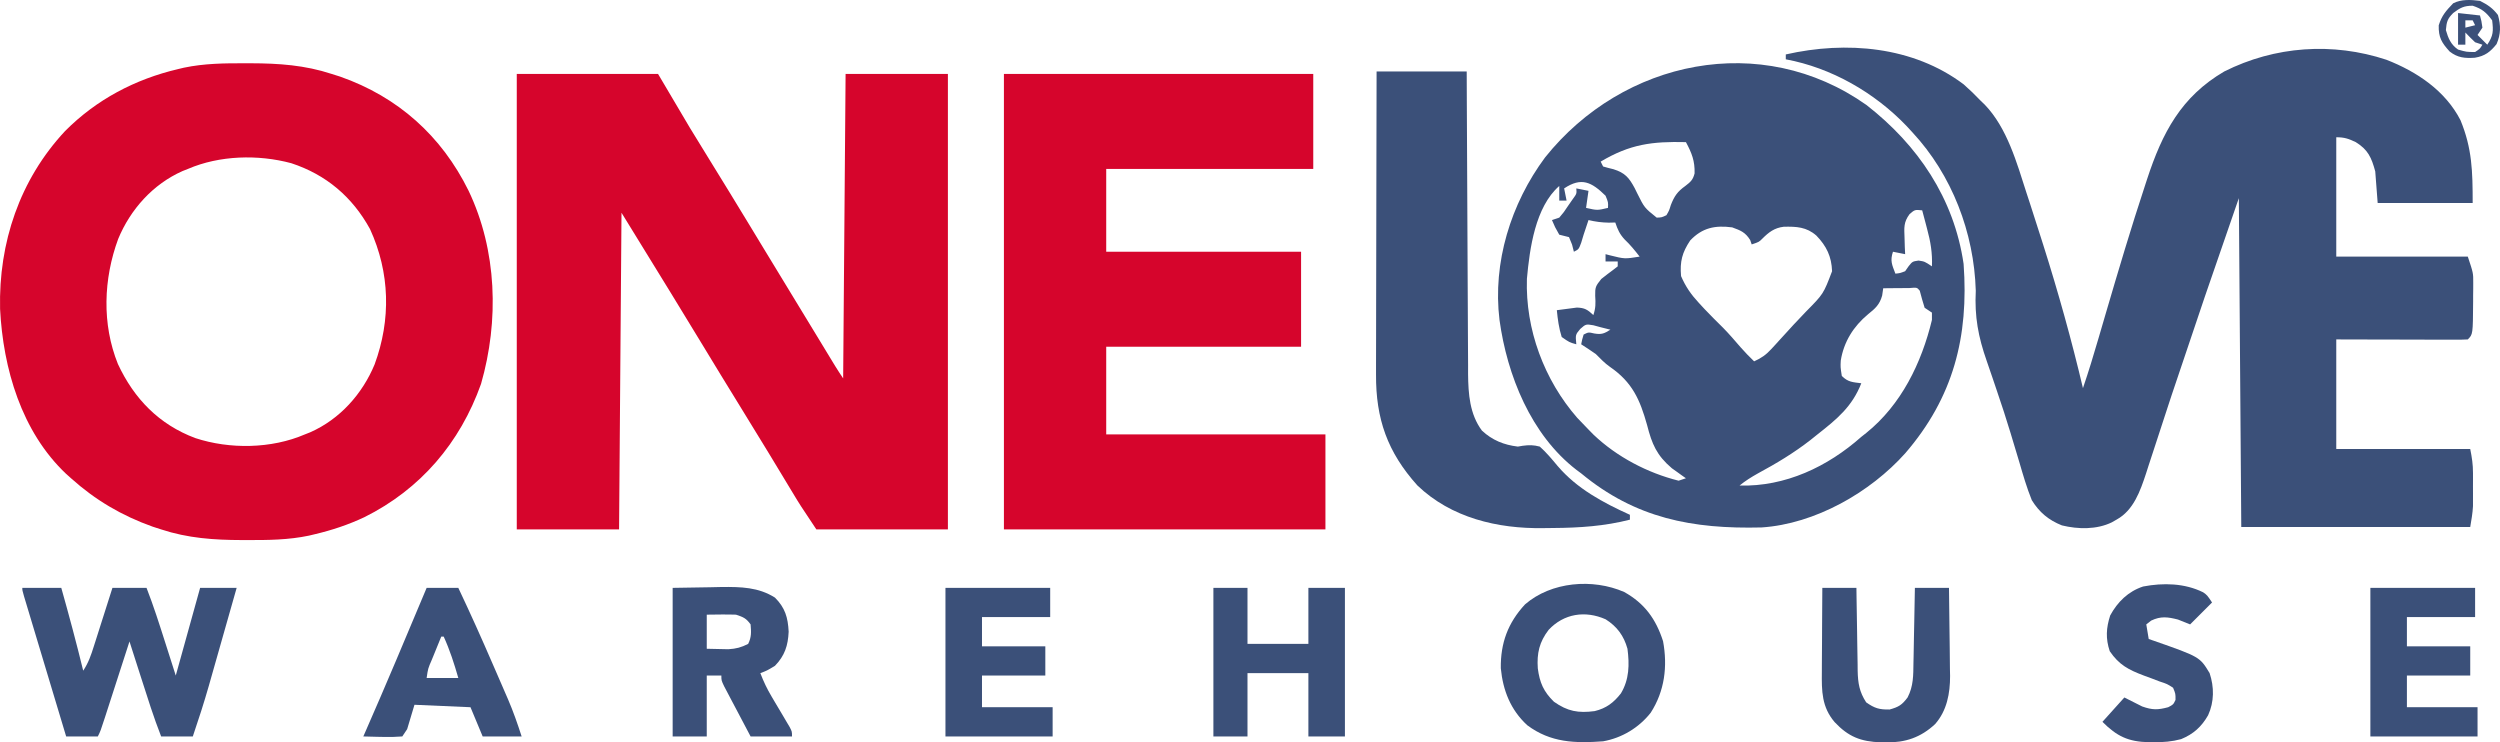
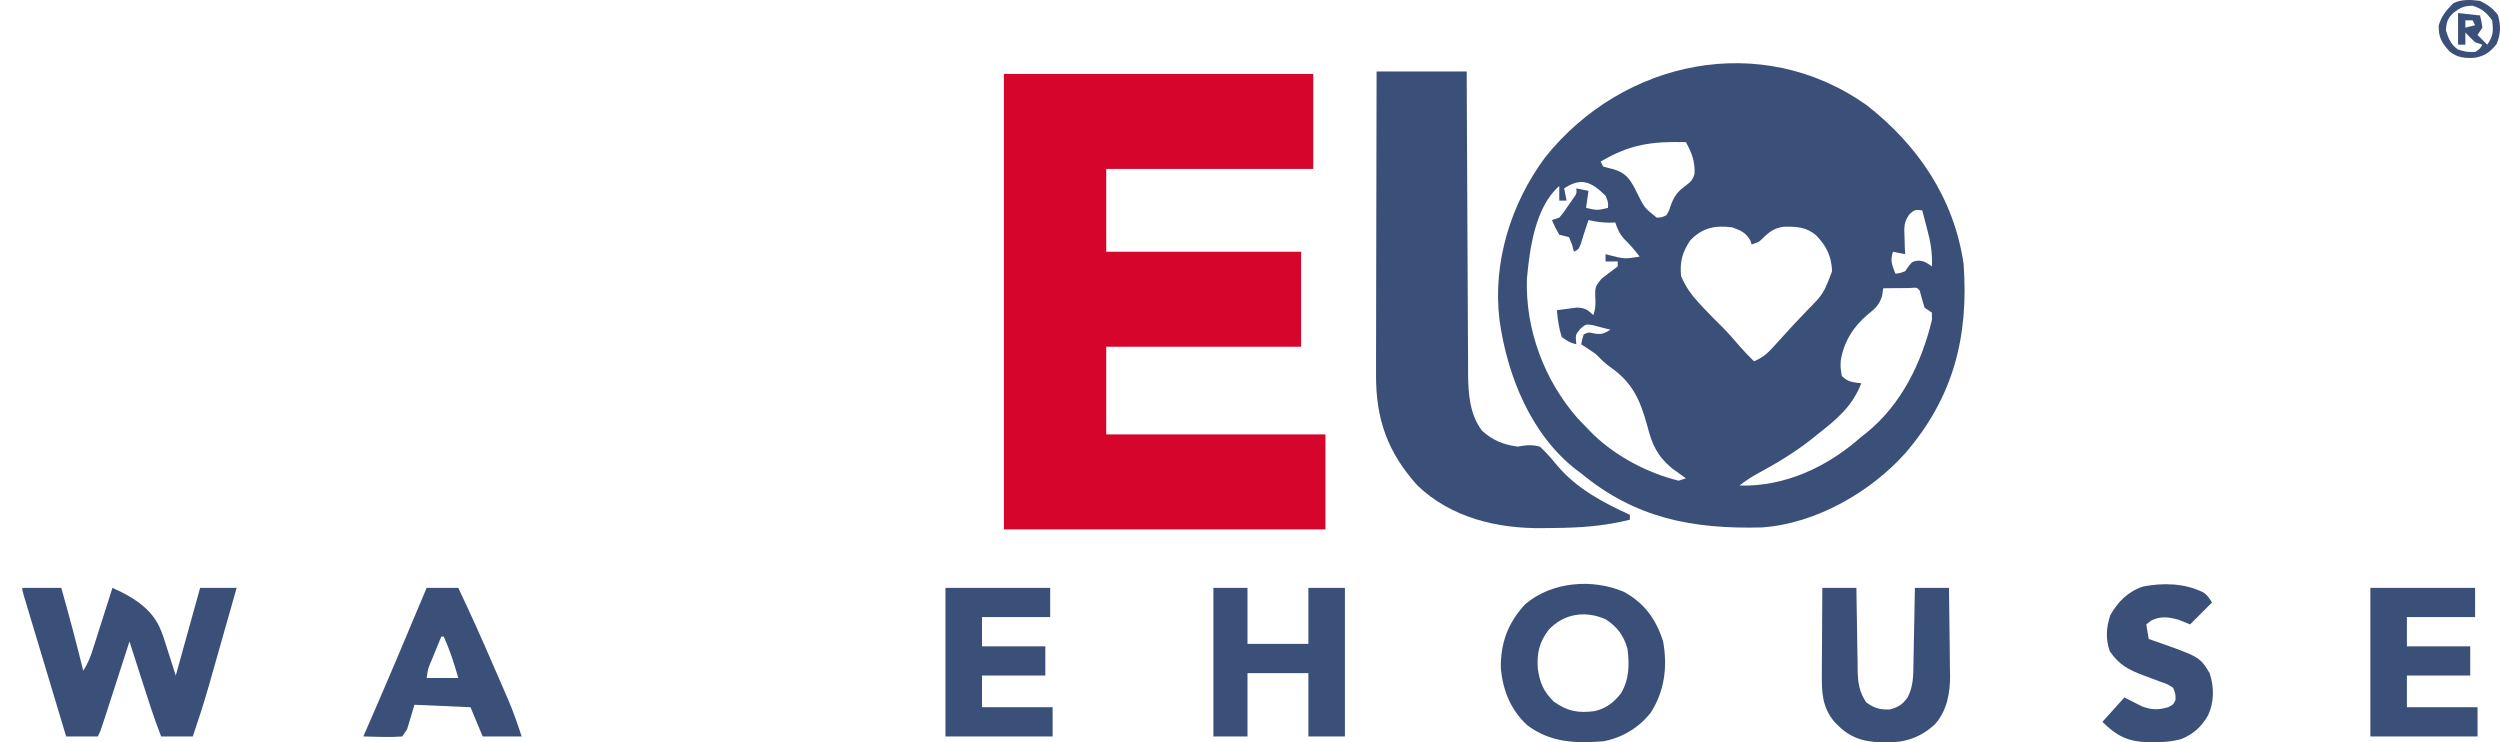
<svg xmlns="http://www.w3.org/2000/svg" version="1.1" viewBox="426.84 384.65 1026.38 304.79">
-   <path d="M0 0 C2.448 2.151 4.732 4.37 6.98 6.727 C7.818 7.535 7.818 7.535 8.672 8.359 C17.843 17.889 21.83 32.233 25.793 44.539 C26.309 46.118 26.826 47.697 27.343 49.275 C28.911 54.085 30.451 58.904 31.98 63.727 C32.216 64.468 32.451 65.209 32.694 65.972 C38.851 85.393 44.292 104.896 48.98 124.727 C51.283 117.965 53.359 111.16 55.352 104.301 C56.009 102.053 56.667 99.806 57.325 97.558 C57.666 96.391 58.008 95.224 58.36 94.021 C63.555 76.311 68.806 58.625 74.605 41.102 C74.839 40.387 75.072 39.672 75.312 38.935 C81.568 19.834 89.299 5.085 106.98 -5.273 C127.793 -15.732 151.503 -17.372 173.566 -10.09 C186.028 -5.235 197.72 2.565 203.98 14.727 C208.764 26.354 208.98 35.729 208.98 48.727 C196.11 48.727 183.24 48.727 169.98 48.727 C169.65 44.437 169.32 40.147 168.98 35.727 C167.425 30.048 166.034 26.855 160.98 23.727 C157.995 22.305 156.303 21.727 152.98 21.727 C152.98 37.897 152.98 54.067 152.98 70.727 C170.8 70.727 188.62 70.727 206.98 70.727 C209.232 77.482 209.232 77.482 209.211 81.441 C209.209 82.293 209.207 83.144 209.205 84.021 C209.193 84.894 209.181 85.766 209.168 86.664 C209.167 87.532 209.167 88.4 209.166 89.295 C209.075 102.632 209.075 102.632 206.98 104.727 C205.292 104.82 203.601 104.844 201.91 104.84 C200.829 104.84 199.748 104.84 198.634 104.84 C196.87 104.832 196.87 104.832 195.07 104.824 C193.873 104.823 192.676 104.821 191.443 104.82 C187.601 104.814 183.759 104.802 179.918 104.789 C177.321 104.784 174.724 104.779 172.127 104.775 C165.745 104.765 159.363 104.746 152.98 104.727 C152.98 119.577 152.98 134.427 152.98 149.727 C171.13 149.727 189.28 149.727 207.98 149.727 C208.702 153.334 209.108 156.025 209.113 159.598 C209.115 160.502 209.116 161.406 209.117 162.338 C209.113 163.271 209.109 164.203 209.105 165.164 C209.109 166.093 209.113 167.022 209.117 167.979 C209.115 169.337 209.115 169.337 209.113 170.723 C209.112 171.539 209.111 172.356 209.11 173.197 C208.963 176.061 208.452 178.898 207.98 181.727 C176.96 181.727 145.94 181.727 113.98 181.727 C113.65 137.177 113.32 92.627 112.98 46.727 C99.029 86.991 99.029 86.991 85.465 127.387 C85.03 128.707 84.595 130.026 84.159 131.346 C82.112 137.559 80.078 143.775 78.061 149.998 C77.325 152.241 76.589 154.484 75.852 156.727 C75.532 157.729 75.212 158.731 74.882 159.764 C72.526 166.885 69.781 174.848 62.855 178.664 C62.193 179.044 61.53 179.425 60.848 179.816 C54.628 182.848 46.972 182.705 40.336 181.078 C34.89 178.907 31.096 175.749 27.98 170.727 C25.915 165.624 24.392 160.381 22.855 155.102 C21.915 151.958 20.965 148.817 20.016 145.676 C19.651 144.461 19.651 144.461 19.28 143.221 C17.505 137.333 15.588 131.504 13.602 125.684 C13.044 124.033 12.486 122.382 11.928 120.731 C11.123 118.35 10.313 115.971 9.481 113.6 C5.989 103.632 4.447 95.411 4.98 84.727 C4.273 60.905 -4.779 37.201 -21.02 19.727 C-21.824 18.854 -22.628 17.981 -23.457 17.082 C-36.609 3.375 -54.247 -6.783 -73.02 -10.273 C-73.02 -10.933 -73.02 -11.593 -73.02 -12.273 C-48.196 -17.901 -20.757 -15.628 0 0 Z " fill="#3B5079" transform="translate(1233.02,419.273)" />
-   <path d="M0 0 C19.14 0 38.28 0 58 0 C62.29 7.26 66.58 14.52 71 22 C73.569 26.219 76.144 30.429 78.75 34.625 C84.414 43.789 90.04 52.975 95.625 62.188 C95.981 62.774 96.337 63.361 96.703 63.966 C98.12 66.302 99.536 68.638 100.952 70.974 C105.477 78.438 110.018 85.893 114.559 93.348 C117.011 97.375 119.461 101.404 121.91 105.434 C122.553 106.49 123.195 107.547 123.857 108.635 C125.091 110.667 126.326 112.698 127.559 114.73 C128.388 116.093 128.388 116.093 129.234 117.484 C129.965 118.687 129.965 118.687 130.71 119.913 C131.772 121.631 132.88 123.32 134 125 C134.495 63.125 134.495 63.125 135 0 C148.86 0 162.72 0 177 0 C177 61.71 177 123.42 177 187 C159.18 187 141.36 187 123 187 C116.257 176.885 116.257 176.885 113.258 171.91 C112.593 170.81 111.927 169.71 111.242 168.576 C110.898 168.004 110.553 167.433 110.198 166.844 C108.327 163.738 106.448 160.637 104.57 157.535 C104.187 156.902 103.804 156.269 103.409 155.617 C99.638 149.392 95.823 143.194 92 137 C86.462 128.022 80.966 119.021 75.5 110 C67.397 96.627 59.208 83.309 51 70 C47.04 63.565 47.04 63.565 43 57 C42.67 99.9 42.34 142.8 42 187 C28.14 187 14.28 187 0 187 C0 125.29 0 63.58 0 0 Z " fill="#D6052C" transform="translate(639,415)" />
  <path d="M0 0 C21.156 16.452 36.002 38.329 39.934 65.281 C42.114 95.187 35.721 120.109 15.992 142.996 C1.623 159.082 -21.011 172.026 -42.995 173.474 C-71.408 174.182 -94.782 169.73 -117.066 151.281 C-117.694 150.816 -118.322 150.351 -118.969 149.871 C-137.696 135.462 -147.479 110.994 -150.602 88.297 C-153.478 64.745 -145.949 40.5 -131.895 21.57 C-99.862 -18.538 -43.111 -30.418 0 0 Z M-109.066 23.281 C-108.736 23.941 -108.406 24.601 -108.066 25.281 C-106.663 25.704 -105.243 26.071 -103.816 26.406 C-99.068 27.896 -97.426 29.851 -95.113 34.152 C-94.768 34.855 -94.422 35.557 -94.066 36.281 C-91.108 42.223 -91.108 42.223 -86.066 46.281 C-84.008 46.203 -84.008 46.203 -82.066 45.281 C-80.963 43.4 -80.963 43.4 -80.254 41.094 C-78.808 37.407 -77.534 35.58 -74.316 33.281 C-72.137 31.598 -71.204 30.818 -70.512 28.125 C-70.359 23.041 -71.649 19.78 -74.066 15.281 C-87.95 14.952 -96.978 16.096 -109.066 23.281 Z M-124.066 34.281 C-123.736 35.931 -123.406 37.581 -123.066 39.281 C-124.056 39.281 -125.046 39.281 -126.066 39.281 C-126.066 37.301 -126.066 35.321 -126.066 33.281 C-135.919 41.878 -138.226 58.976 -139.348 71.395 C-140.022 92.167 -132.25 112.93 -118.691 128.469 C-117.168 130.09 -115.626 131.695 -114.066 133.281 C-113.379 133.981 -112.692 134.681 -111.984 135.402 C-102.439 144.488 -89.856 151.088 -77.066 154.281 C-76.076 153.951 -75.086 153.621 -74.066 153.281 C-74.586 152.918 -75.105 152.554 -75.641 152.18 C-76.687 151.426 -76.687 151.426 -77.754 150.656 C-78.438 150.169 -79.123 149.682 -79.828 149.18 C-86.076 143.881 -88.022 139.241 -90.004 131.469 C-92.932 120.988 -96.084 113.855 -105.254 107.551 C-107.443 106.018 -109.18 104.168 -111.066 102.281 C-113.043 100.913 -115.038 99.572 -117.066 98.281 C-116.691 96.344 -116.691 96.344 -116.066 94.281 C-114.066 93.281 -114.066 93.281 -111.691 93.844 C-108.675 94.347 -107.602 93.878 -105.066 92.281 C-106.394 91.924 -107.729 91.598 -109.066 91.281 C-110.056 91.013 -111.046 90.745 -112.066 90.469 C-115.143 89.961 -115.143 89.961 -117.441 91.969 C-119.45 94.356 -119.45 94.356 -119.066 98.281 C-121.941 97.469 -121.941 97.469 -125.066 95.281 C-126.219 91.665 -126.695 88.051 -127.066 84.281 C-125.319 84.031 -123.568 83.807 -121.816 83.594 C-120.842 83.466 -119.867 83.339 -118.863 83.207 C-115.584 83.294 -114.433 84.089 -112.066 86.281 C-111.097 83.372 -111.116 81.496 -111.316 78.344 C-111.369 74.839 -111.168 74.408 -108.816 71.469 C-107.153 70.146 -105.471 68.846 -103.754 67.594 C-103.197 67.161 -102.64 66.728 -102.066 66.281 C-102.066 65.621 -102.066 64.961 -102.066 64.281 C-103.716 64.281 -105.366 64.281 -107.066 64.281 C-107.066 63.291 -107.066 62.301 -107.066 61.281 C-106.475 61.437 -105.883 61.593 -105.273 61.754 C-99.193 63.268 -99.193 63.268 -93.066 62.281 C-95.004 59.79 -96.89 57.447 -99.191 55.281 C-101.264 53.071 -102.115 51.135 -103.066 48.281 C-104.397 48.312 -104.397 48.312 -105.754 48.344 C-108.688 48.288 -111.221 47.951 -114.066 47.281 C-114.355 48.148 -114.644 49.014 -114.941 49.906 C-115.313 51.02 -115.684 52.134 -116.066 53.281 C-116.396 54.374 -116.726 55.468 -117.066 56.594 C-118.066 59.281 -118.066 59.281 -120.066 60.281 C-120.314 59.312 -120.561 58.343 -120.816 57.344 C-121.229 56.333 -121.641 55.322 -122.066 54.281 C-123.397 53.938 -124.731 53.605 -126.066 53.281 C-127.816 50.219 -127.816 50.219 -129.066 47.281 C-128.076 46.951 -127.086 46.621 -126.066 46.281 C-124.163 44.037 -124.163 44.037 -122.379 41.344 C-121.756 40.448 -121.134 39.552 -120.492 38.629 C-118.893 36.454 -118.893 36.454 -119.066 34.281 C-116.591 34.776 -116.591 34.776 -114.066 35.281 C-114.396 37.591 -114.726 39.901 -115.066 42.281 C-110.451 43.323 -110.451 43.323 -106.066 42.281 C-105.95 39.983 -105.95 39.983 -107.066 37.281 C-112.784 31.695 -116.921 29.518 -124.066 34.281 Z M17.762 44.828 C15.267 48.176 15.531 50.406 15.684 54.531 C15.72 55.795 15.756 57.058 15.793 58.359 C15.839 59.324 15.886 60.288 15.934 61.281 C14.284 60.951 12.634 60.621 10.934 60.281 C9.678 64.047 10.563 65.653 11.934 69.281 C13.839 69.077 13.839 69.077 15.934 68.281 C16.645 67.26 16.645 67.26 17.371 66.219 C18.934 64.281 18.934 64.281 21.434 63.906 C23.934 64.281 23.934 64.281 26.934 66.281 C27.165 60.779 26.369 56.143 24.934 50.844 C24.743 50.112 24.552 49.381 24.355 48.627 C23.889 46.843 23.412 45.062 22.934 43.281 C19.896 42.991 19.896 42.991 17.762 44.828 Z M-72.316 55.656 C-75.608 60.593 -76.591 64.305 -76.066 70.281 C-74.214 74.587 -71.994 77.792 -68.816 81.219 C-67.621 82.512 -67.621 82.512 -66.402 83.832 C-63.899 86.456 -61.346 89.019 -58.758 91.559 C-56.267 94.096 -53.966 96.788 -51.645 99.48 C-49.87 101.505 -48.009 103.417 -46.066 105.281 C-43.129 103.967 -41.168 102.596 -39 100.227 C-38.437 99.618 -37.874 99.009 -37.294 98.381 C-36.703 97.729 -36.113 97.078 -35.504 96.406 C-34.257 95.043 -33.009 93.68 -31.762 92.316 C-31.142 91.636 -30.522 90.955 -29.884 90.254 C-28.217 88.444 -26.523 86.668 -24.809 84.902 C-17.611 77.619 -17.611 77.619 -14.066 68.281 C-14.277 62.246 -16.342 57.978 -20.504 53.656 C-24.553 50.093 -28.719 49.903 -33.918 50.023 C-37.726 50.48 -40.046 52.261 -42.691 54.906 C-44.066 56.281 -44.066 56.281 -47.066 57.281 C-47.273 56.683 -47.479 56.085 -47.691 55.469 C-49.687 52.293 -51.552 51.559 -55.066 50.281 C-62.032 49.359 -67.331 50.394 -72.316 55.656 Z M26.934 67.281 C27.934 69.281 27.934 69.281 27.934 69.281 Z M6.934 75.281 C6.789 76.271 6.645 77.261 6.496 78.281 C5.461 82.014 3.67 83.574 0.684 85.969 C-5.267 90.929 -9.257 97.24 -10.5 104.98 C-10.636 107.656 -10.636 107.656 -10.066 111.281 C-7.501 113.847 -5.59 113.822 -2.066 114.281 C-5.839 123.902 -12.042 128.977 -20.066 135.281 C-21.464 136.403 -21.464 136.403 -22.891 137.547 C-29.772 142.917 -36.932 147.193 -44.598 151.336 C-47.293 152.848 -49.676 154.342 -52.066 156.281 C-33.266 156.78 -15.925 148.583 -2.066 136.281 C-1.396 135.753 -0.726 135.224 -0.035 134.68 C14.35 123.092 22.673 105.957 26.934 88.281 C26.934 87.291 26.934 86.301 26.934 85.281 C25.944 84.621 24.954 83.961 23.934 83.281 C23.203 80.967 22.532 78.633 21.934 76.281 C20.797 74.916 20.797 74.916 17.773 75.184 C16.486 75.195 15.198 75.207 13.871 75.219 C12.581 75.228 11.29 75.237 9.961 75.246 C8.962 75.258 7.963 75.269 6.934 75.281 Z " fill="#3B5079" transform="translate(1193.066,427.719)" />
-   <path d="M0 0 C1.129 0 1.129 0 2.281 0.001 C13.77 0.033 24.468 0.766 35.438 4.375 C37.153 4.918 37.153 4.918 38.902 5.473 C62.729 13.83 80.57 29.854 91.655 52.338 C103.352 76.819 104.221 105.715 96.766 131.641 C88.156 155.85 71.922 174.894 48.855 186.363 C42.302 189.453 35.49 191.714 28.438 193.375 C27.279 193.651 27.279 193.651 26.097 193.933 C17.728 195.695 9.386 195.772 0.875 195.75 C-0.254 195.75 -0.254 195.75 -1.406 195.749 C-12.892 195.717 -23.596 194.991 -34.562 191.375 C-35.718 191.001 -36.873 190.627 -38.062 190.242 C-50.698 185.742 -61.597 179.332 -71.562 170.375 C-72.549 169.495 -72.549 169.495 -73.555 168.598 C-91.917 151.256 -99.449 125.312 -100.691 100.836 C-101.307 73.656 -92.639 47.826 -74.02 27.848 C-61.151 14.897 -45.288 6.55 -27.562 2.375 C-26.79 2.191 -26.018 2.007 -25.222 1.817 C-16.853 0.055 -8.511 -0.022 0 0 Z M-23.562 43.375 C-24.291 43.664 -25.019 43.953 -25.77 44.25 C-37.91 49.614 -47.157 59.954 -52.199 72.113 C-58.259 88.557 -58.932 107.06 -52.309 123.484 C-45.662 137.755 -35.409 148.305 -20.562 153.875 C-6.383 158.544 10.714 158.283 24.438 152.375 C25.166 152.086 25.894 151.798 26.645 151.5 C38.785 146.136 48.032 135.796 53.074 123.637 C59.855 105.236 59.395 85.98 51.188 68.062 C43.923 54.847 33.213 45.752 18.875 41.031 C5.257 37.365 -10.584 37.788 -23.562 43.375 Z " fill="#D6052C" transform="translate(527.562,410.625)" />
  <path d="M0 0 C41.91 0 83.82 0 127 0 C127 12.87 127 25.74 127 39 C98.95 39 70.9 39 42 39 C42 50.22 42 61.44 42 73 C68.4 73 94.8 73 122 73 C122 85.87 122 98.74 122 112 C95.6 112 69.2 112 42 112 C42 123.88 42 135.76 42 148 C71.7 148 101.4 148 132 148 C132 160.87 132 173.74 132 187 C88.44 187 44.88 187 0 187 C0 125.29 0 63.58 0 0 Z " fill="#D6052C" transform="translate(839,415)" />
  <path d="M0 0 C12.21 0 24.42 0 37 0 C37.015 4.007 37.029 8.014 37.044 12.142 C37.095 25.394 37.161 38.645 37.236 51.896 C37.281 59.929 37.32 67.962 37.346 75.995 C37.369 82.999 37.403 90.004 37.449 97.009 C37.473 100.715 37.491 104.42 37.498 108.126 C37.505 112.272 37.535 116.418 37.568 120.564 C37.566 121.781 37.565 122.998 37.563 124.252 C37.653 132.397 38.219 140.684 43.25 147.438 C47.477 151.377 52.289 153.32 58 154 C58.646 153.89 59.292 153.781 59.957 153.668 C62.605 153.32 64.405 153.302 67 154 C69.727 156.432 71.943 159.107 74.281 161.914 C82.221 171.261 92.993 177.016 104 182 C104 182.66 104 183.32 104 184 C93.608 186.665 83.285 187.345 72.601 187.422 C71.182 187.432 69.763 187.449 68.344 187.473 C49.694 187.751 30.649 183.274 16.766 169.965 C4.435 156.243 -0.331 142.603 -0.227 124.424 C-0.226 123.063 -0.227 121.702 -0.228 120.342 C-0.229 116.669 -0.217 112.996 -0.203 109.323 C-0.19 105.476 -0.189 101.63 -0.187 97.784 C-0.181 90.509 -0.164 83.235 -0.144 75.961 C-0.122 67.676 -0.111 59.39 -0.101 51.105 C-0.08 34.07 -0.043 17.035 0 0 Z " fill="#3B5079" transform="translate(992,414)" />
-   <path d="M0 0 C5.28 0 10.56 0 16 0 C19.188 11.29 22.22 22.602 25 34 C27.159 30.761 28.229 27.595 29.383 23.926 C29.712 22.9 29.712 22.9 30.047 21.854 C30.744 19.675 31.435 17.494 32.125 15.312 C32.597 13.833 33.07 12.353 33.543 10.873 C34.7 7.25 35.852 3.626 37 0 C41.62 0 46.24 0 51 0 C53.886 7.396 56.279 14.938 58.688 22.5 C59.107 23.813 59.527 25.125 59.947 26.438 C60.967 29.624 61.984 32.812 63 36 C63.303 34.909 63.606 33.819 63.918 32.695 C68.459 16.348 68.459 16.348 73 0 C77.95 0 82.9 0 88 0 C86.083 6.76 84.162 13.518 82.238 20.276 C81.586 22.57 80.934 24.865 80.283 27.16 C79.342 30.477 78.398 33.793 77.453 37.109 C77.168 38.119 76.882 39.129 76.588 40.17 C74.584 47.184 72.345 54.092 70 61 C65.71 61 61.42 61 57 61 C53.912 53.12 51.391 45.057 48.812 37 C48.345 35.543 47.876 34.086 47.408 32.629 C46.27 29.087 45.134 25.544 44 22 C43.642 23.11 43.283 24.221 42.914 25.365 C41.587 29.476 40.258 33.587 38.928 37.698 C38.352 39.479 37.777 41.26 37.202 43.041 C36.377 45.598 35.55 48.155 34.723 50.711 C34.465 51.51 34.208 52.309 33.943 53.132 C32.114 58.772 32.114 58.772 31 61 C26.71 61 22.42 61 18 61 C15.652 53.195 13.304 45.389 10.959 37.583 C9.87 33.958 8.781 30.334 7.69 26.71 C6.639 23.216 5.589 19.721 4.539 16.226 C4.138 14.89 3.736 13.553 3.334 12.217 C2.772 10.352 2.212 8.487 1.652 6.621 C1.333 5.558 1.013 4.494 0.683 3.398 C0 1 0 1 0 0 Z " fill="#3B5079" transform="translate(436,626)" />
+   <path d="M0 0 C5.28 0 10.56 0 16 0 C19.188 11.29 22.22 22.602 25 34 C27.159 30.761 28.229 27.595 29.383 23.926 C29.712 22.9 29.712 22.9 30.047 21.854 C30.744 19.675 31.435 17.494 32.125 15.312 C32.597 13.833 33.07 12.353 33.543 10.873 C34.7 7.25 35.852 3.626 37 0 C53.886 7.396 56.279 14.938 58.688 22.5 C59.107 23.813 59.527 25.125 59.947 26.438 C60.967 29.624 61.984 32.812 63 36 C63.303 34.909 63.606 33.819 63.918 32.695 C68.459 16.348 68.459 16.348 73 0 C77.95 0 82.9 0 88 0 C86.083 6.76 84.162 13.518 82.238 20.276 C81.586 22.57 80.934 24.865 80.283 27.16 C79.342 30.477 78.398 33.793 77.453 37.109 C77.168 38.119 76.882 39.129 76.588 40.17 C74.584 47.184 72.345 54.092 70 61 C65.71 61 61.42 61 57 61 C53.912 53.12 51.391 45.057 48.812 37 C48.345 35.543 47.876 34.086 47.408 32.629 C46.27 29.087 45.134 25.544 44 22 C43.642 23.11 43.283 24.221 42.914 25.365 C41.587 29.476 40.258 33.587 38.928 37.698 C38.352 39.479 37.777 41.26 37.202 43.041 C36.377 45.598 35.55 48.155 34.723 50.711 C34.465 51.51 34.208 52.309 33.943 53.132 C32.114 58.772 32.114 58.772 31 61 C26.71 61 22.42 61 18 61 C15.652 53.195 13.304 45.389 10.959 37.583 C9.87 33.958 8.781 30.334 7.69 26.71 C6.639 23.216 5.589 19.721 4.539 16.226 C4.138 14.89 3.736 13.553 3.334 12.217 C2.772 10.352 2.212 8.487 1.652 6.621 C1.333 5.558 1.013 4.494 0.683 3.398 C0 1 0 1 0 0 Z " fill="#3B5079" transform="translate(436,626)" />
  <path d="M0 0 C8.395 4.676 13.035 11.093 15.973 20.207 C17.891 30.569 16.624 40.717 10.891 49.598 C6.046 55.736 -0.894 59.927 -8.637 61.316 C-20.091 62.166 -30.199 61.888 -39.785 54.707 C-46.611 48.428 -49.759 40.446 -50.637 31.316 C-50.768 20.962 -47.736 12.731 -40.707 5.109 C-29.898 -4.251 -12.911 -5.623 0 0 Z M-31.012 15.566 C-34.833 20.554 -35.877 25.162 -35.449 31.379 C-34.669 37.231 -33.102 40.884 -28.824 45.066 C-23.208 49.031 -18.821 49.799 -12.102 48.91 C-7.344 47.764 -4.304 45.454 -1.32 41.629 C2.106 35.898 2.212 29.815 1.363 23.316 C-0.117 17.998 -2.911 14.18 -7.586 11.227 C-15.966 7.507 -24.765 8.867 -31.012 15.566 Z " fill="#3B5079" transform="translate(1093.637,627.684)" />
-   <path d="M0 0 C5.074 -0.083 10.148 -0.165 15.375 -0.25 C16.955 -0.286 18.534 -0.323 20.162 -0.36 C27.957 -0.421 35.193 -0.309 42 4 C46.168 8.175 47.329 12.146 47.625 18 C47.365 23.711 46.015 27.86 42 32 C38.688 34 38.688 34 36 35 C37.282 38.39 38.75 41.461 40.602 44.574 C41.091 45.406 41.581 46.238 42.086 47.096 C43.119 48.836 44.153 50.575 45.188 52.314 C45.675 53.143 46.162 53.971 46.664 54.824 C47.112 55.578 47.56 56.332 48.022 57.108 C49 59 49 59 49 61 C43.39 61 37.78 61 32 61 C29.995 57.211 27.996 53.419 26 49.625 C25.428 48.545 24.855 47.465 24.266 46.352 C23.724 45.32 23.183 44.289 22.625 43.227 C22.122 42.273 21.62 41.32 21.102 40.338 C20 38 20 38 20 36 C18.02 36 16.04 36 14 36 C14 44.25 14 52.5 14 61 C9.38 61 4.76 61 0 61 C0 40.87 0 20.74 0 0 Z M14 11 C14 15.62 14 20.24 14 25 C16.815 25.062 16.815 25.062 19.688 25.125 C20.743 25.148 21.799 25.171 22.887 25.195 C26.055 24.997 28.189 24.449 31 23 C32.399 20.201 32.253 18.095 32 15 C30.147 12.441 29.062 12.021 26 11 C21.996 10.866 18.007 10.957 14 11 Z " fill="#3B5079" transform="translate(703,626)" />
  <path d="M0 0 C4.62 0 9.24 0 14 0 C14 7.59 14 15.18 14 23 C22.25 23 30.5 23 39 23 C39 15.41 39 7.82 39 0 C43.95 0 48.9 0 54 0 C54 20.13 54 40.26 54 61 C49.05 61 44.1 61 39 61 C39 52.42 39 43.84 39 35 C30.75 35 22.5 35 14 35 C14 43.58 14 52.16 14 61 C9.38 61 4.76 61 0 61 C0 40.87 0 20.74 0 0 Z " fill="#3B5079" transform="translate(925,626)" />
  <path d="M0 0 C14.19 0 28.38 0 43 0 C43 3.96 43 7.92 43 12 C33.76 12 24.52 12 15 12 C15 15.96 15 19.92 15 24 C23.58 24 32.16 24 41 24 C41 27.96 41 31.92 41 36 C32.42 36 23.84 36 15 36 C15 40.29 15 44.58 15 49 C24.57 49 34.14 49 44 49 C44 52.96 44 56.92 44 61 C29.48 61 14.96 61 0 61 C0 40.87 0 20.74 0 0 Z " fill="#3B5079" transform="translate(1400,626)" />
  <path d="M0 0 C14.19 0 28.38 0 43 0 C43 3.96 43 7.92 43 12 C33.76 12 24.52 12 15 12 C15 15.96 15 19.92 15 24 C23.58 24 32.16 24 41 24 C41 27.96 41 31.92 41 36 C32.42 36 23.84 36 15 36 C15 40.29 15 44.58 15 49 C24.57 49 34.14 49 44 49 C44 52.96 44 56.92 44 61 C29.48 61 14.96 61 0 61 C0 40.87 0 20.74 0 0 Z " fill="#3B5079" transform="translate(815,626)" />
  <path d="M0 0 C4.62 0 9.24 0 14 0 C14.015 1.211 14.029 2.421 14.044 3.668 C14.102 8.175 14.18 12.681 14.262 17.188 C14.296 19.135 14.324 21.083 14.346 23.03 C14.38 25.836 14.432 28.64 14.488 31.445 C14.495 32.311 14.501 33.177 14.508 34.069 C14.629 39.091 15.185 42.667 18 47 C21.459 49.437 23.383 50.011 27.625 49.938 C31.36 48.9 32.697 48.07 35 45 C37.431 40.354 37.344 35.883 37.414 30.762 C37.433 29.881 37.453 29 37.473 28.093 C37.532 25.291 37.579 22.489 37.625 19.688 C37.663 17.783 37.702 15.879 37.742 13.975 C37.838 9.317 37.922 4.658 38 0 C42.62 0 47.24 0 52 0 C52.1 6.083 52.172 12.166 52.22 18.25 C52.24 20.315 52.267 22.381 52.302 24.447 C52.351 27.431 52.373 30.414 52.391 33.398 C52.411 34.309 52.432 35.22 52.453 36.159 C52.456 43.296 51.162 50.409 46.308 55.921 C40.45 61.401 34.07 63.56 26.125 63.438 C25.072 63.424 25.072 63.424 23.998 63.41 C15.78 63.137 10.667 61.096 5.062 55.125 C-0.262 48.907 -0.28 42.369 -0.195 34.57 C-0.192 33.58 -0.19 32.59 -0.187 31.569 C-0.176 28.421 -0.15 25.273 -0.125 22.125 C-0.115 19.984 -0.106 17.844 -0.098 15.703 C-0.076 10.469 -0.041 5.234 0 0 Z " fill="#3B5079" transform="translate(1175,626)" />
  <path d="M0 0 C4.29 0 8.58 0 13 0 C17.93 10.398 22.635 20.881 27.199 31.445 C28.259 33.895 29.325 36.342 30.391 38.789 C31.079 40.377 31.766 41.966 32.453 43.555 C32.766 44.271 33.078 44.986 33.4 45.724 C35.556 50.737 37.328 55.805 39 61 C33.72 61 28.44 61 23 61 C20.525 55.06 20.525 55.06 18 49 C10.41 48.67 2.82 48.34 -5 48 C-5.99 51.3 -6.98 54.6 -8 58 C-8.66 58.99 -9.32 59.98 -10 61 C-12.789 61.221 -15.347 61.281 -18.125 61.188 C-19.256 61.167 -19.256 61.167 -20.41 61.146 C-22.274 61.111 -24.137 61.057 -26 61 C-25.781 60.502 -25.562 60.005 -25.336 59.492 C-16.665 39.757 -8.338 19.878 0 0 Z M6 20 C4.996 22.457 3.996 24.915 3 27.375 C2.714 28.074 2.428 28.772 2.133 29.492 C0.555 33.129 0.555 33.129 0 37 C4.29 37 8.58 37 13 37 C11.311 31.129 9.536 25.556 7 20 C6.67 20 6.34 20 6 20 Z " fill="#3B5079" transform="translate(602,626)" />
  <path d="M0 0 C1.637 1.168 1.637 1.168 3.637 4.168 C0.667 7.138 -2.303 10.108 -5.363 13.168 C-7.838 12.178 -7.838 12.178 -10.363 11.168 C-14.56 10.111 -17.388 9.701 -21.363 11.605 C-22.353 12.379 -22.353 12.379 -23.363 13.168 C-23.033 15.148 -22.703 17.128 -22.363 19.168 C-21.685 19.399 -21.007 19.629 -20.309 19.867 C-1.404 26.492 -1.404 26.492 2.637 33.168 C4.546 38.896 4.549 44.944 2.012 50.48 C-0.684 55.179 -3.992 58.196 -9.07 60.277 C-12.812 61.289 -16.327 61.552 -20.176 61.543 C-21.232 61.541 -21.232 61.541 -22.31 61.538 C-30.802 61.339 -35.444 59.087 -41.363 53.168 C-36.908 48.218 -36.908 48.218 -32.363 43.168 C-29.922 44.389 -27.483 45.616 -25.051 46.855 C-20.865 48.345 -18.623 48.315 -14.363 47.168 C-12.273 46.081 -12.273 46.081 -11.363 44.168 C-11.338 41.653 -11.338 41.653 -12.363 39.168 C-14.8 37.604 -14.8 37.604 -17.863 36.605 C-18.947 36.19 -20.031 35.775 -21.148 35.348 C-22.209 34.958 -23.27 34.569 -24.363 34.168 C-30.656 31.786 -34.519 29.814 -38.363 24.168 C-40.103 18.949 -39.832 14.624 -38.176 9.48 C-35.131 3.917 -30.792 -0.38 -24.66 -2.391 C-16.397 -3.979 -7.578 -3.767 0 0 Z " fill="#3B5079" transform="translate(1331.363,627.832)" />
  <path d="M0 0 C3.185 1.621 5.221 2.973 7.375 5.812 C8.593 10.077 8.574 13.67 6.812 17.75 C4.207 20.984 2.055 22.654 -2.113 23.355 C-6.229 23.611 -9.122 23.389 -12.438 20.812 C-15.77 17.155 -17.043 15.026 -16.938 10.062 C-15.699 6.018 -13.915 4.057 -11 1 C-7.528 -0.736 -3.796 -0.466 0 0 Z M-11 5 C-13.425 7.425 -13.686 8.621 -14 12 C-13.032 15.389 -11.936 17.975 -9 20 C-5.535 20.995 -5.535 20.995 -2 21 C-0.036 19.707 -0.036 19.707 1 18 C0.01 17.67 -0.98 17.34 -2 17 C-3.372 15.706 -4.712 14.377 -6 13 C-6 14.65 -6 16.3 -6 18 C-6.99 18 -7.98 18 -9 18 C-9 13.71 -9 9.42 -9 5 C-6.03 5.33 -3.06 5.66 0 6 C0.625 8.312 0.625 8.312 1 11 C0.01 12.485 0.01 12.485 -1 14 C0.32 15.32 1.64 16.64 3 18 C5.5 14.25 5.536 12.441 5 8 C2.571 4.714 0.877 3.292 -3 2 C-6.606 2 -8.145 2.859 -11 5 Z M-6 8 C-6 8.99 -6 9.98 -6 11 C-4.68 10.67 -3.36 10.34 -2 10 C-2.33 9.34 -2.66 8.68 -3 8 C-3.99 8 -4.98 8 -6 8 Z " fill="#3B5079" transform="translate(1445,385)" />
</svg>